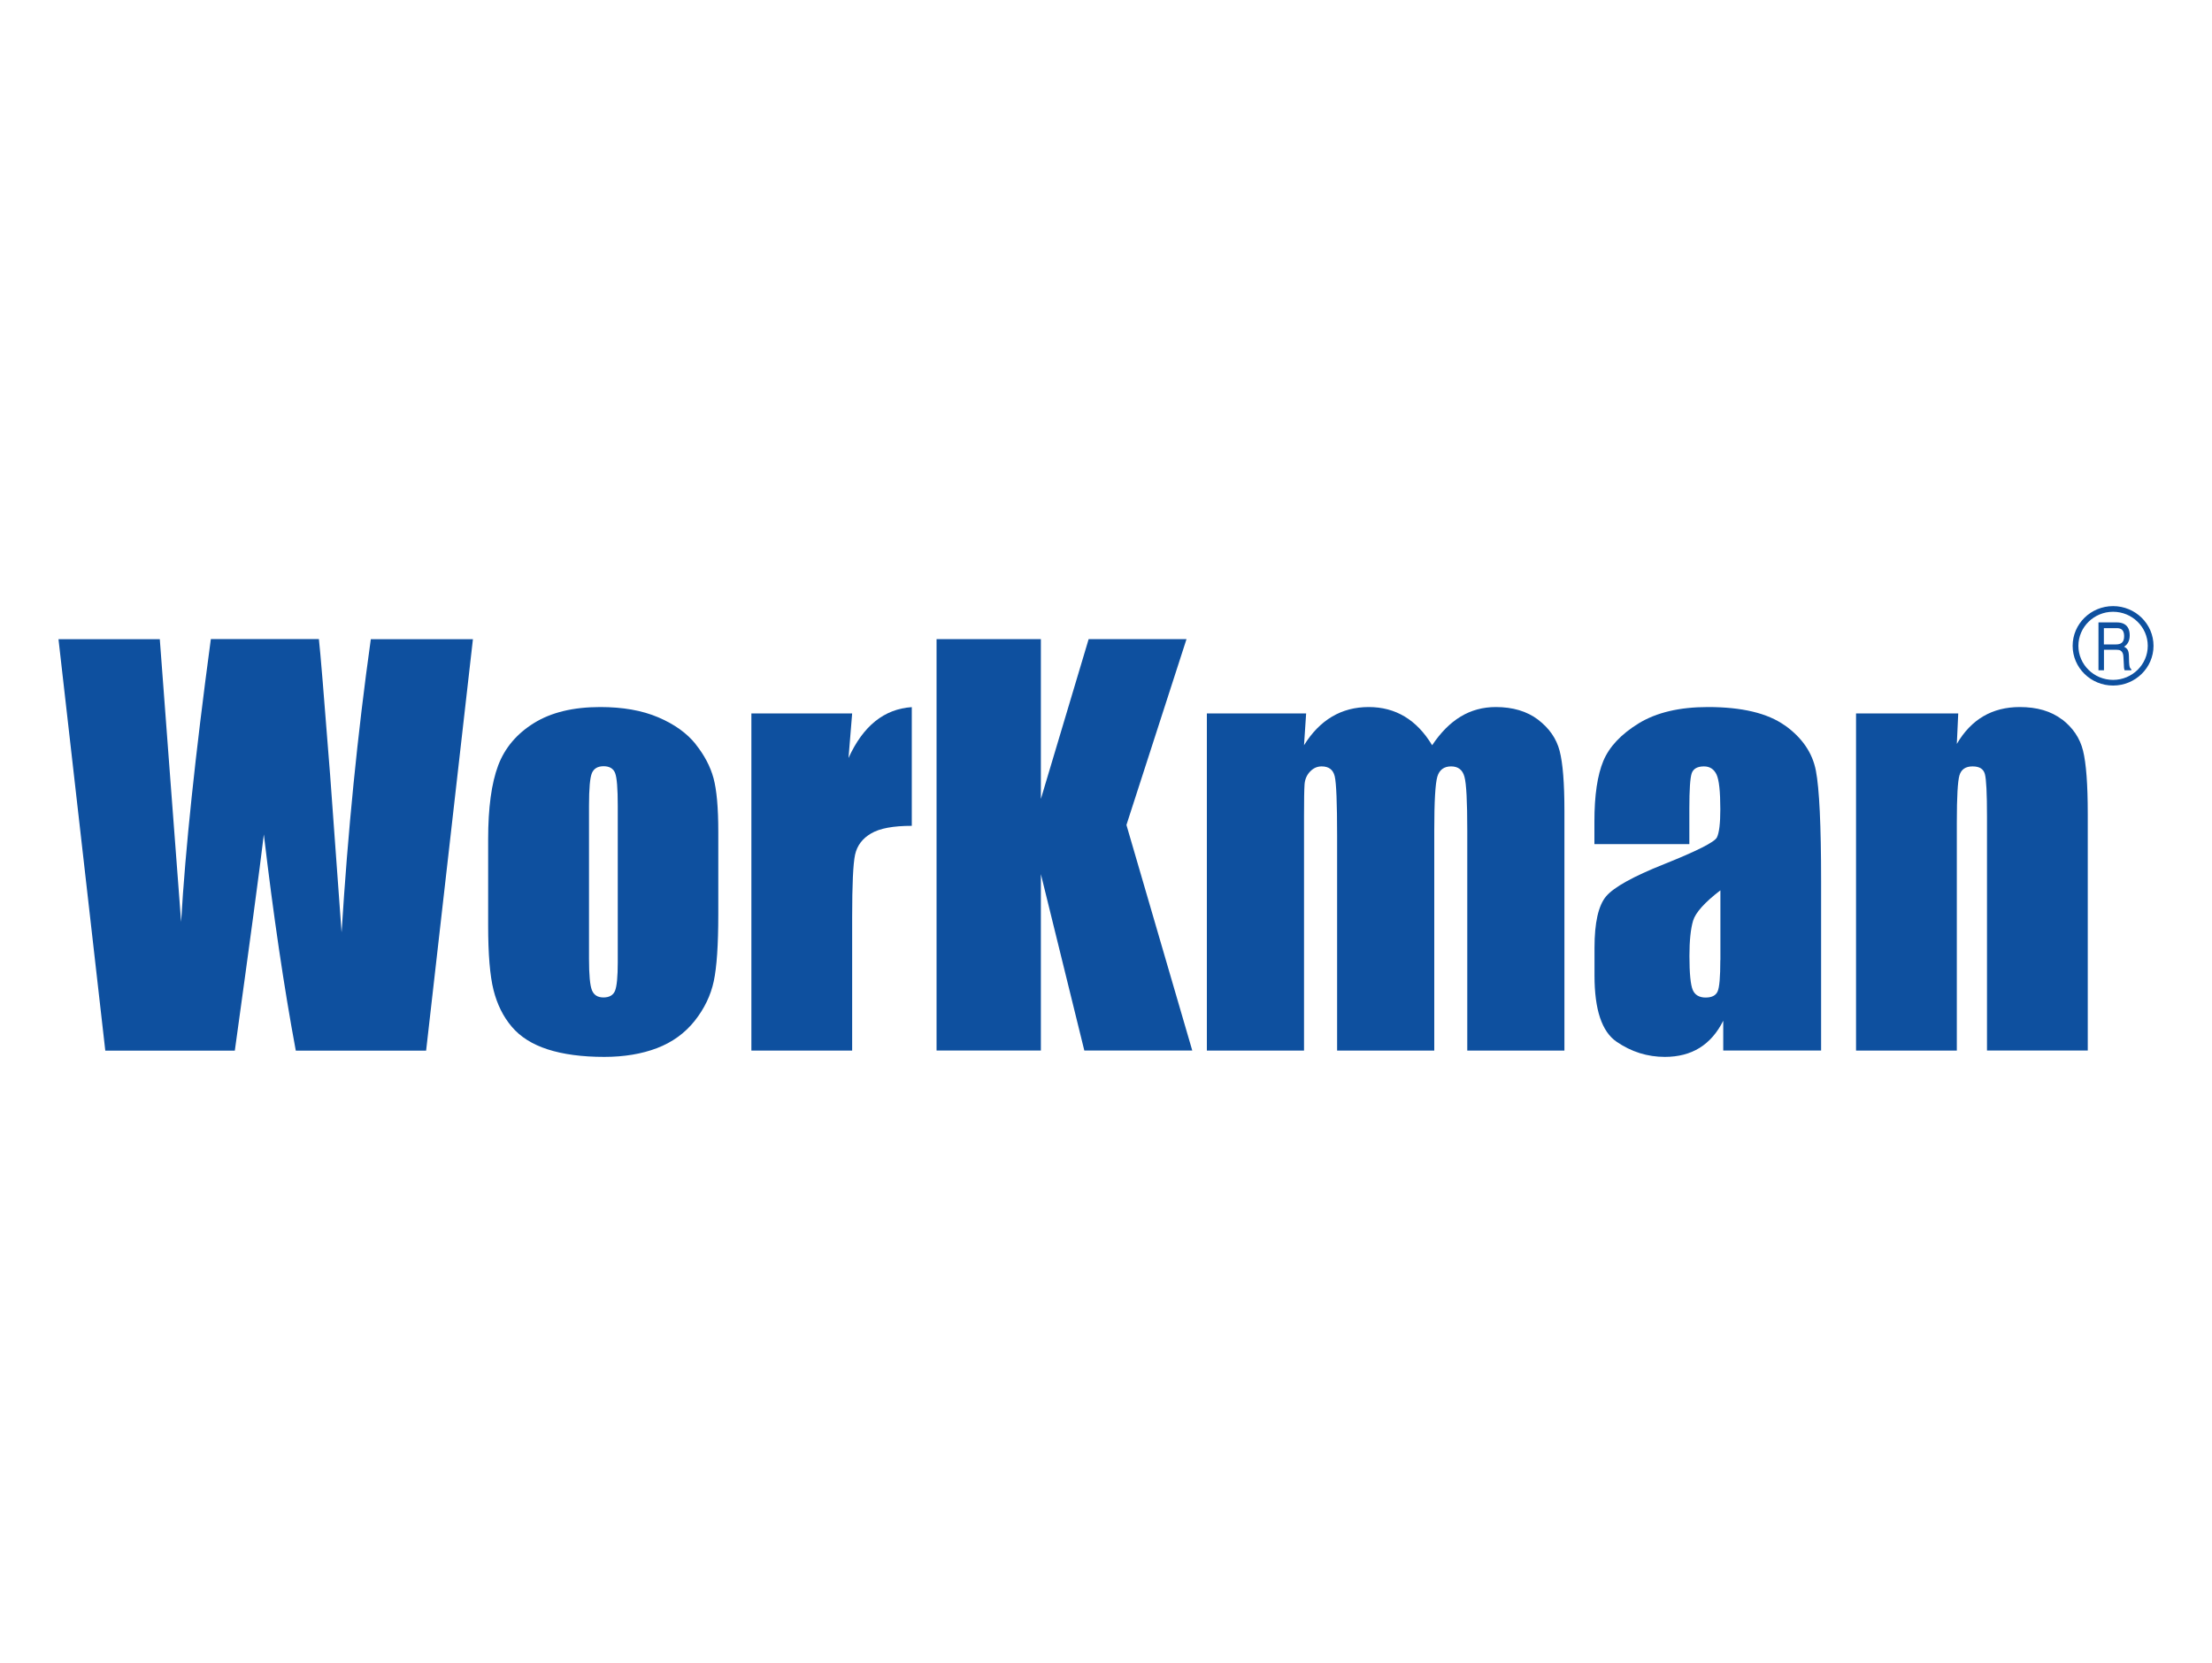
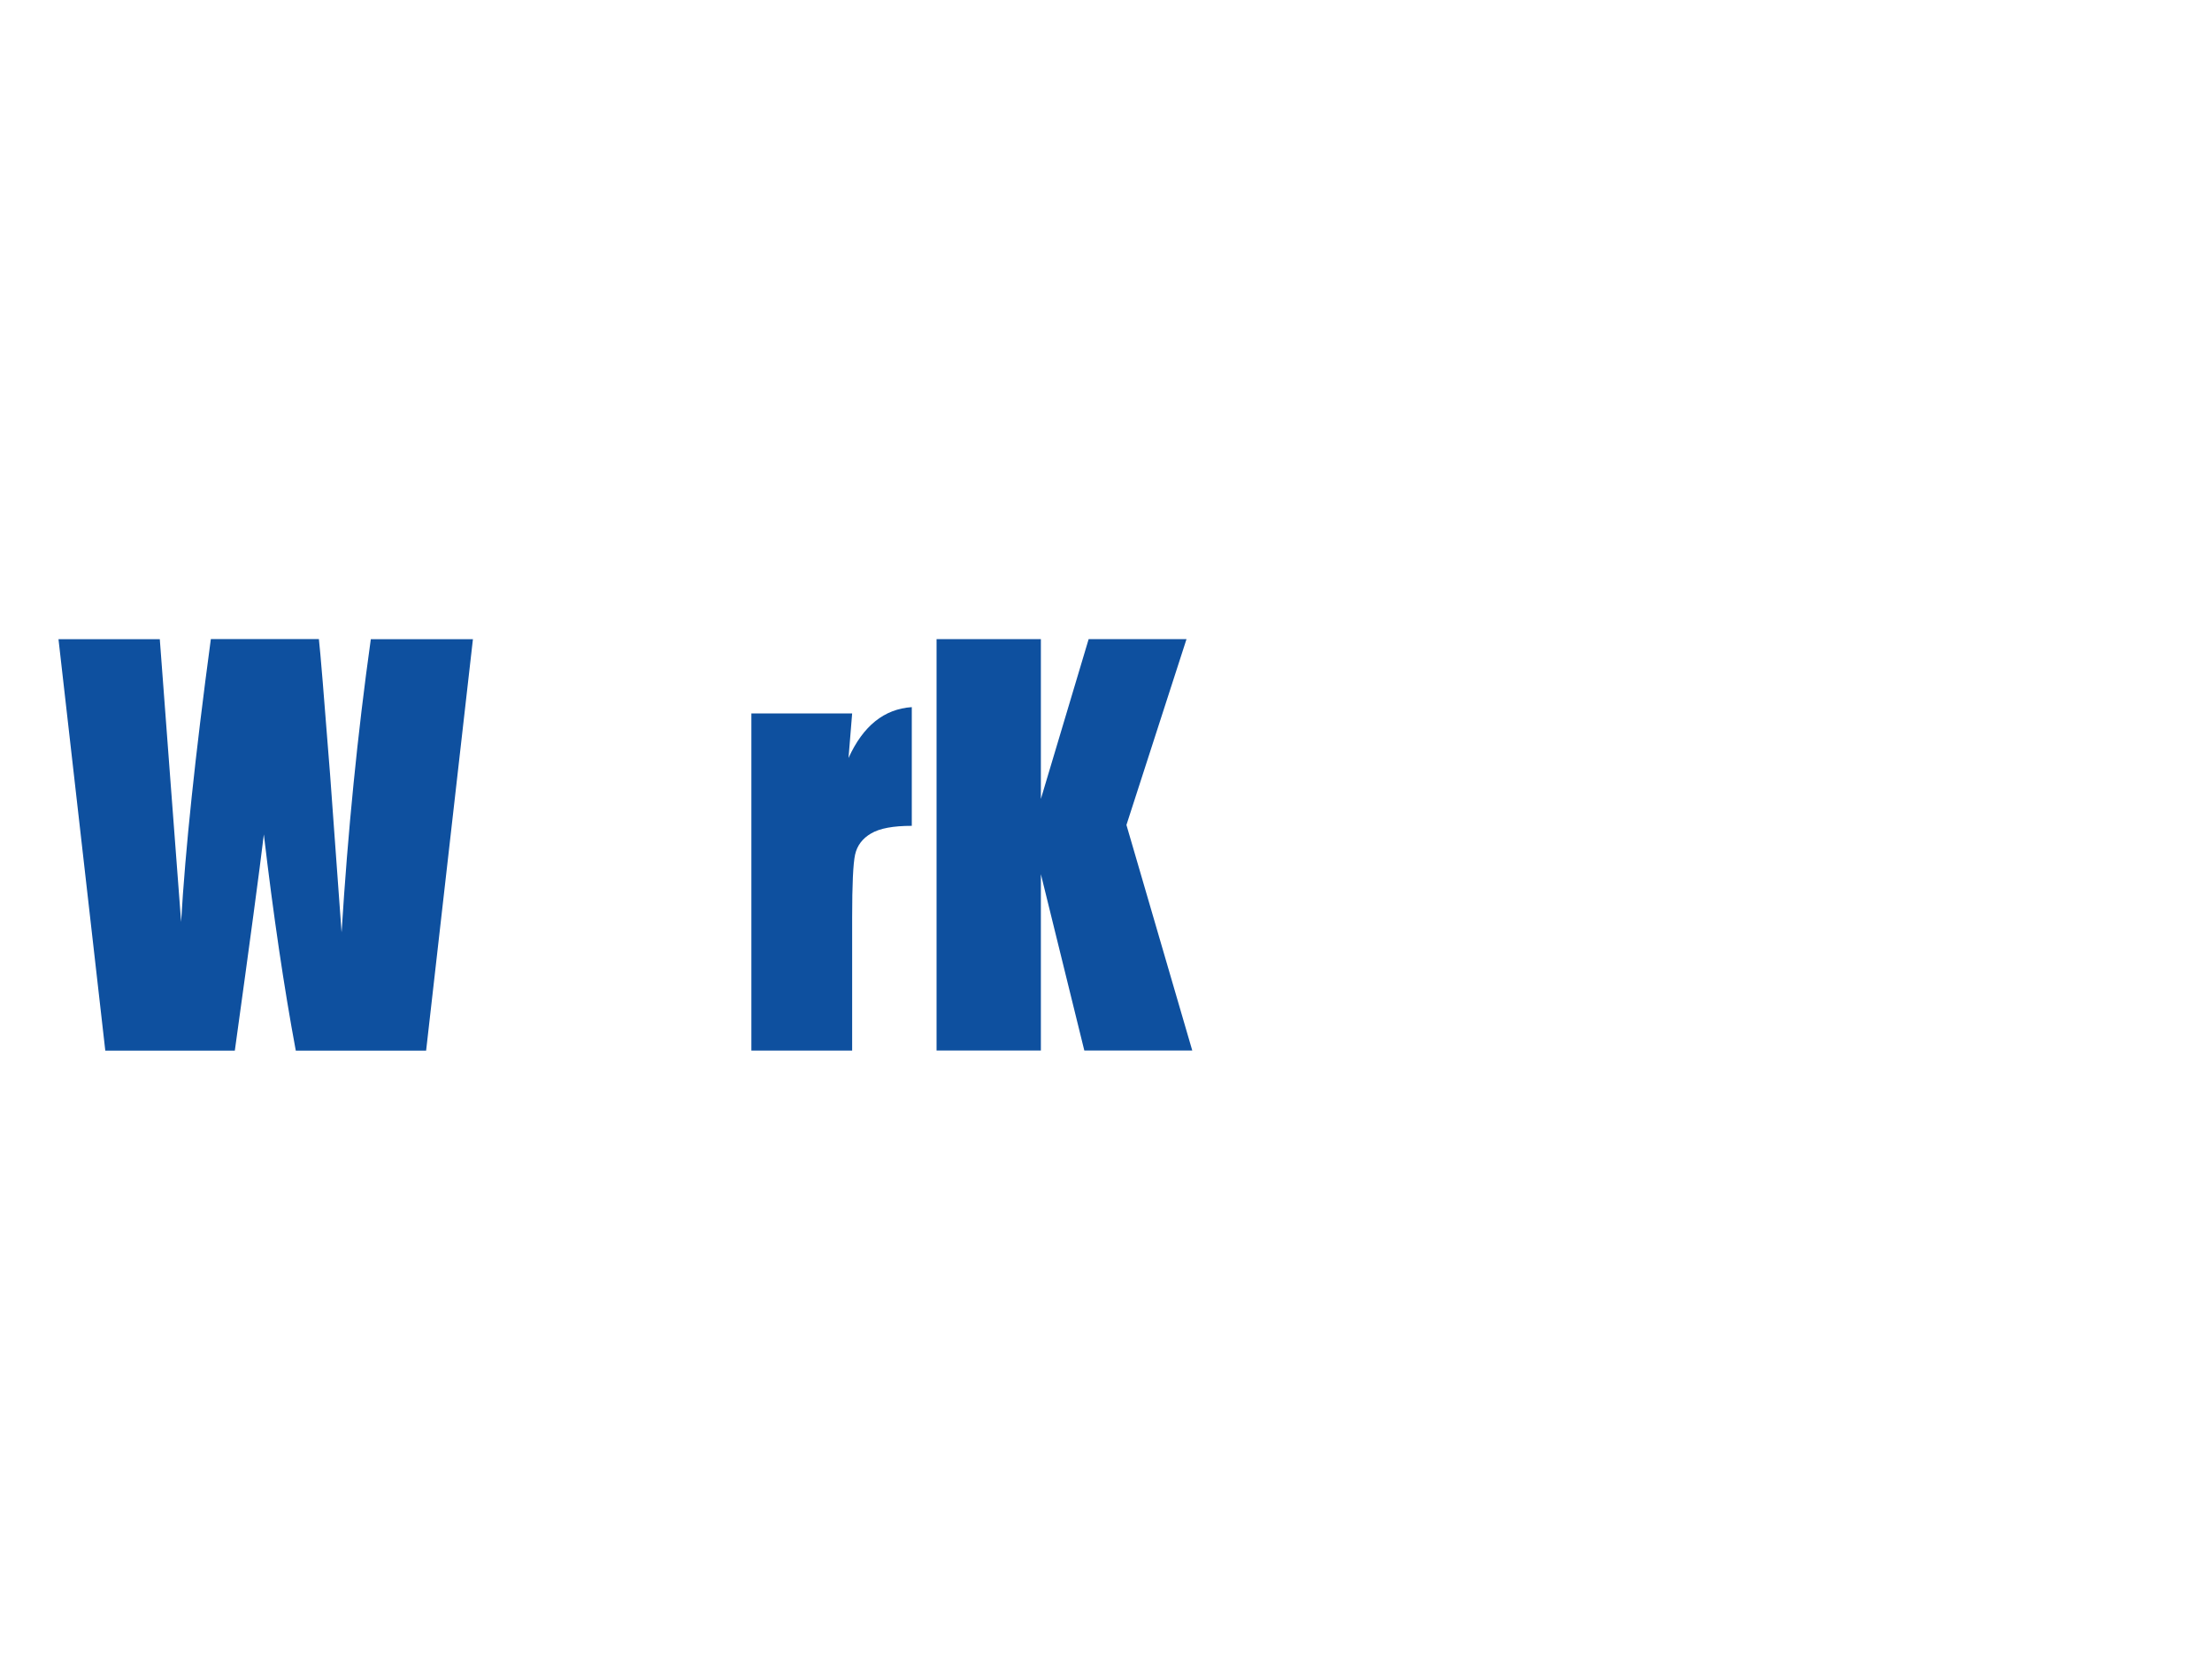
<svg xmlns="http://www.w3.org/2000/svg" viewBox="0 0 250 188">
  <defs>
    <style>.f{fill:#fff;}.g{fill:#0e509f;}.h{clip-path:url(#e);}.i{clip-path:url(#d);}.j{fill:none;}</style>
    <clipPath id="d">
      <rect class="j" x="6.61" y="68.52" width="236.79" height="50.97" />
    </clipPath>
    <clipPath id="e">
-       <rect class="j" x="6.61" y="68.52" width="236.79" height="50.97" />
-     </clipPath>
+       </clipPath>
  </defs>
  <g id="a" />
  <g id="b">
    <g id="c">
      <g>
-         <rect class="f" width="250" height="188" />
        <g>
          <g class="i">
            <path class="g" d="M38.6,105.34l-1.29-17.73c-.69-8.87-1.11-13.99-1.27-15.36h-12.21c-1.77,13.16-2.89,23.82-3.36,31.97l-1.19-15.72-1.22-16.24H6.61l5.29,46.51h14.64c1.71-12.35,2.81-20.5,3.28-24.44,1.08,9.15,2.28,17.3,3.61,24.44h14.73l5.29-46.51h-11.54c-1.51,10.77-2.6,21.8-3.3,33.09" />
-             <path class="g" d="M69.82,108.78c0,1.66-.11,2.74-.31,3.23-.21,.5-.65,.75-1.31,.75s-1.08-.28-1.3-.82c-.22-.55-.33-1.73-.33-3.54v-17.3c0-1.96,.11-3.2,.33-3.71,.22-.51,.66-.77,1.32-.77s1.1,.26,1.3,.77c.2,.51,.3,1.75,.3,3.71v17.67Zm8.81-24.65c-1-1.25-2.41-2.26-4.24-3.04-1.83-.78-4.02-1.16-6.55-1.16-3.04,0-5.54,.6-7.49,1.81-1.95,1.21-3.3,2.81-4.05,4.8-.75,2-1.13,4.77-1.13,8.32v9.77c0,3.24,.2,5.67,.61,7.3,.41,1.62,1.09,3,2.06,4.14,.96,1.14,2.32,2,4.06,2.56,1.74,.56,3.87,.85,6.39,.85,2.24,0,4.23-.33,5.96-.99,1.73-.66,3.15-1.69,4.26-3.08,1.1-1.39,1.82-2.89,2.16-4.49,.34-1.6,.51-4.12,.51-7.55v-9.35c0-2.71-.18-4.72-.54-6.05-.36-1.32-1.03-2.6-2.03-3.85" />
            <path class="g" d="M95.9,85.68l.41-5.03h-11.39v38.12h11.39v-15.07c0-3.69,.11-6.06,.33-7.08,.23-1.03,.83-1.83,1.81-2.4,.98-.58,2.51-.86,4.6-.86v-13.42c-3.13,.21-5.51,2.13-7.15,5.75" />
          </g>
          <polygon class="g" points="123.04 72.25 117.64 90.32 117.64 72.25 105.85 72.25 105.85 118.76 117.64 118.76 117.64 98.82 122.55 118.76 134.75 118.76 127.31 93.26 134.1 72.25 123.04 72.25" />
          <g class="h">
            <path class="g" d="M173.84,81.36c-1.26-.95-2.86-1.43-4.78-1.43-1.46,0-2.79,.36-3.98,1.08-1.19,.72-2.26,1.8-3.22,3.24-1.73-2.88-4.13-4.32-7.17-4.32-1.54,0-2.92,.36-4.14,1.08-1.22,.72-2.28,1.8-3.17,3.24l.24-3.6h-11.22v38.12h10.98v-26.48c0-1.84,.02-3.05,.06-3.61,.04-.56,.24-1.05,.61-1.44,.37-.4,.81-.6,1.32-.6,.81,0,1.3,.37,1.48,1.12,.18,.75,.27,3,.27,6.74v24.27h10.98v-24.9c0-3.28,.12-5.31,.35-6.08,.23-.76,.75-1.15,1.55-1.15s1.3,.39,1.51,1.17c.22,.78,.32,2.8,.32,6.06v24.9h10.98v-27.11c0-3.13-.18-5.38-.54-6.77-.36-1.39-1.17-2.56-2.44-3.53" />
-             <path class="g" d="M194.43,108.53c0,1.92-.1,3.11-.31,3.56-.21,.46-.66,.68-1.36,.68s-1.21-.29-1.45-.87c-.24-.58-.37-1.85-.37-3.83,0-1.73,.14-3.06,.41-3.98,.28-.92,1.3-2.07,3.09-3.44v7.88Zm7.29-26.52c-1.95-1.39-4.85-2.08-8.69-2.08-3.22,0-5.82,.62-7.82,1.84-2,1.23-3.33,2.65-4,4.25-.67,1.61-1.01,3.89-1.01,6.84v2.57h10.73v-4.03c0-2.14,.09-3.47,.27-3.99,.18-.51,.65-.77,1.38-.77,.66,0,1.13,.31,1.42,.91,.29,.62,.43,1.93,.43,3.94,0,1.61-.13,2.67-.39,3.19-.27,.52-2.26,1.53-5.99,3.02-3.46,1.38-5.64,2.59-6.52,3.62-.88,1.04-1.32,2.98-1.32,5.84v3.13c0,3.85,.83,6.34,2.5,7.48,1.66,1.14,3.48,1.71,5.45,1.71,1.52,0,2.83-.34,3.93-1.02,1.1-.69,1.99-1.7,2.67-3.07v3.37h11.06v-19.15c0-6.31-.2-10.46-.59-12.49-.39-2.02-1.56-3.73-3.51-5.12" />
+             <path class="g" d="M194.43,108.53c0,1.92-.1,3.11-.31,3.56-.21,.46-.66,.68-1.36,.68s-1.21-.29-1.45-.87c-.24-.58-.37-1.85-.37-3.83,0-1.73,.14-3.06,.41-3.98,.28-.92,1.3-2.07,3.09-3.44v7.88Zm7.29-26.52c-1.95-1.39-4.85-2.08-8.69-2.08-3.22,0-5.82,.62-7.82,1.84-2,1.23-3.33,2.65-4,4.25-.67,1.61-1.01,3.89-1.01,6.84v2.57h10.73v-4.03c0-2.14,.09-3.47,.27-3.99,.18-.51,.65-.77,1.38-.77,.66,0,1.13,.31,1.42,.91,.29,.62,.43,1.93,.43,3.94,0,1.61-.13,2.67-.39,3.19-.27,.52-2.26,1.53-5.99,3.02-3.46,1.38-5.64,2.59-6.52,3.62-.88,1.04-1.32,2.98-1.32,5.84v3.13c0,3.85,.83,6.34,2.5,7.48,1.66,1.14,3.48,1.71,5.45,1.71,1.52,0,2.83-.34,3.93-1.02,1.1-.69,1.99-1.7,2.67-3.07v3.37h11.06c0-6.31-.2-10.46-.59-12.49-.39-2.02-1.56-3.73-3.51-5.12" />
            <path class="g" d="M233.04,81.33c-1.24-.94-2.82-1.4-4.77-1.4-1.55,0-2.93,.35-4.11,1.04s-2.19,1.74-3,3.13l.16-3.45h-11.55v38.12h11.39v-25.82c0-2.88,.1-4.65,.3-5.31,.2-.66,.69-1,1.48-1s1.23,.29,1.39,.86c.16,.58,.24,2.18,.24,4.81v26.45h11.39v-26.74c0-3.33-.18-5.71-.53-7.14-.35-1.43-1.15-2.61-2.38-3.56" />
-             <path class="g" d="M239.82,72.65c-.16,.14-.38,.2-.66,.2h-1.38v-1.84h1.46c.2,0,.37,.04,.49,.11,.23,.14,.34,.4,.34,.78,0,.36-.08,.6-.24,.74m.85,2.68c-.02-.1-.04-.25-.05-.46l-.02-.73c-.01-.31-.06-.54-.15-.68-.09-.14-.22-.25-.4-.34,.2-.12,.36-.29,.47-.5,.11-.21,.17-.47,.17-.79,0-.62-.21-1.05-.63-1.28-.22-.12-.5-.18-.84-.18h-2.06v5.41h.62v-2.32h1.35c.24,0,.42,.03,.53,.1,.2,.12,.31,.36,.32,.71l.05,.9c0,.21,.02,.35,.03,.43,.01,.07,.03,.13,.05,.18h.76v-.12c-.1-.05-.16-.16-.2-.33" />
            <path class="g" d="M238.82,76.86c-2.16,0-3.92-1.73-3.92-3.85s1.76-3.85,3.92-3.85,3.92,1.73,3.92,3.85-1.76,3.85-3.92,3.85m0-8.34c-2.52,0-4.57,2.01-4.57,4.49s2.05,4.49,4.57,4.49,4.57-2.01,4.57-4.49-2.05-4.49-4.57-4.49" />
          </g>
        </g>
      </g>
    </g>
  </g>
</svg>